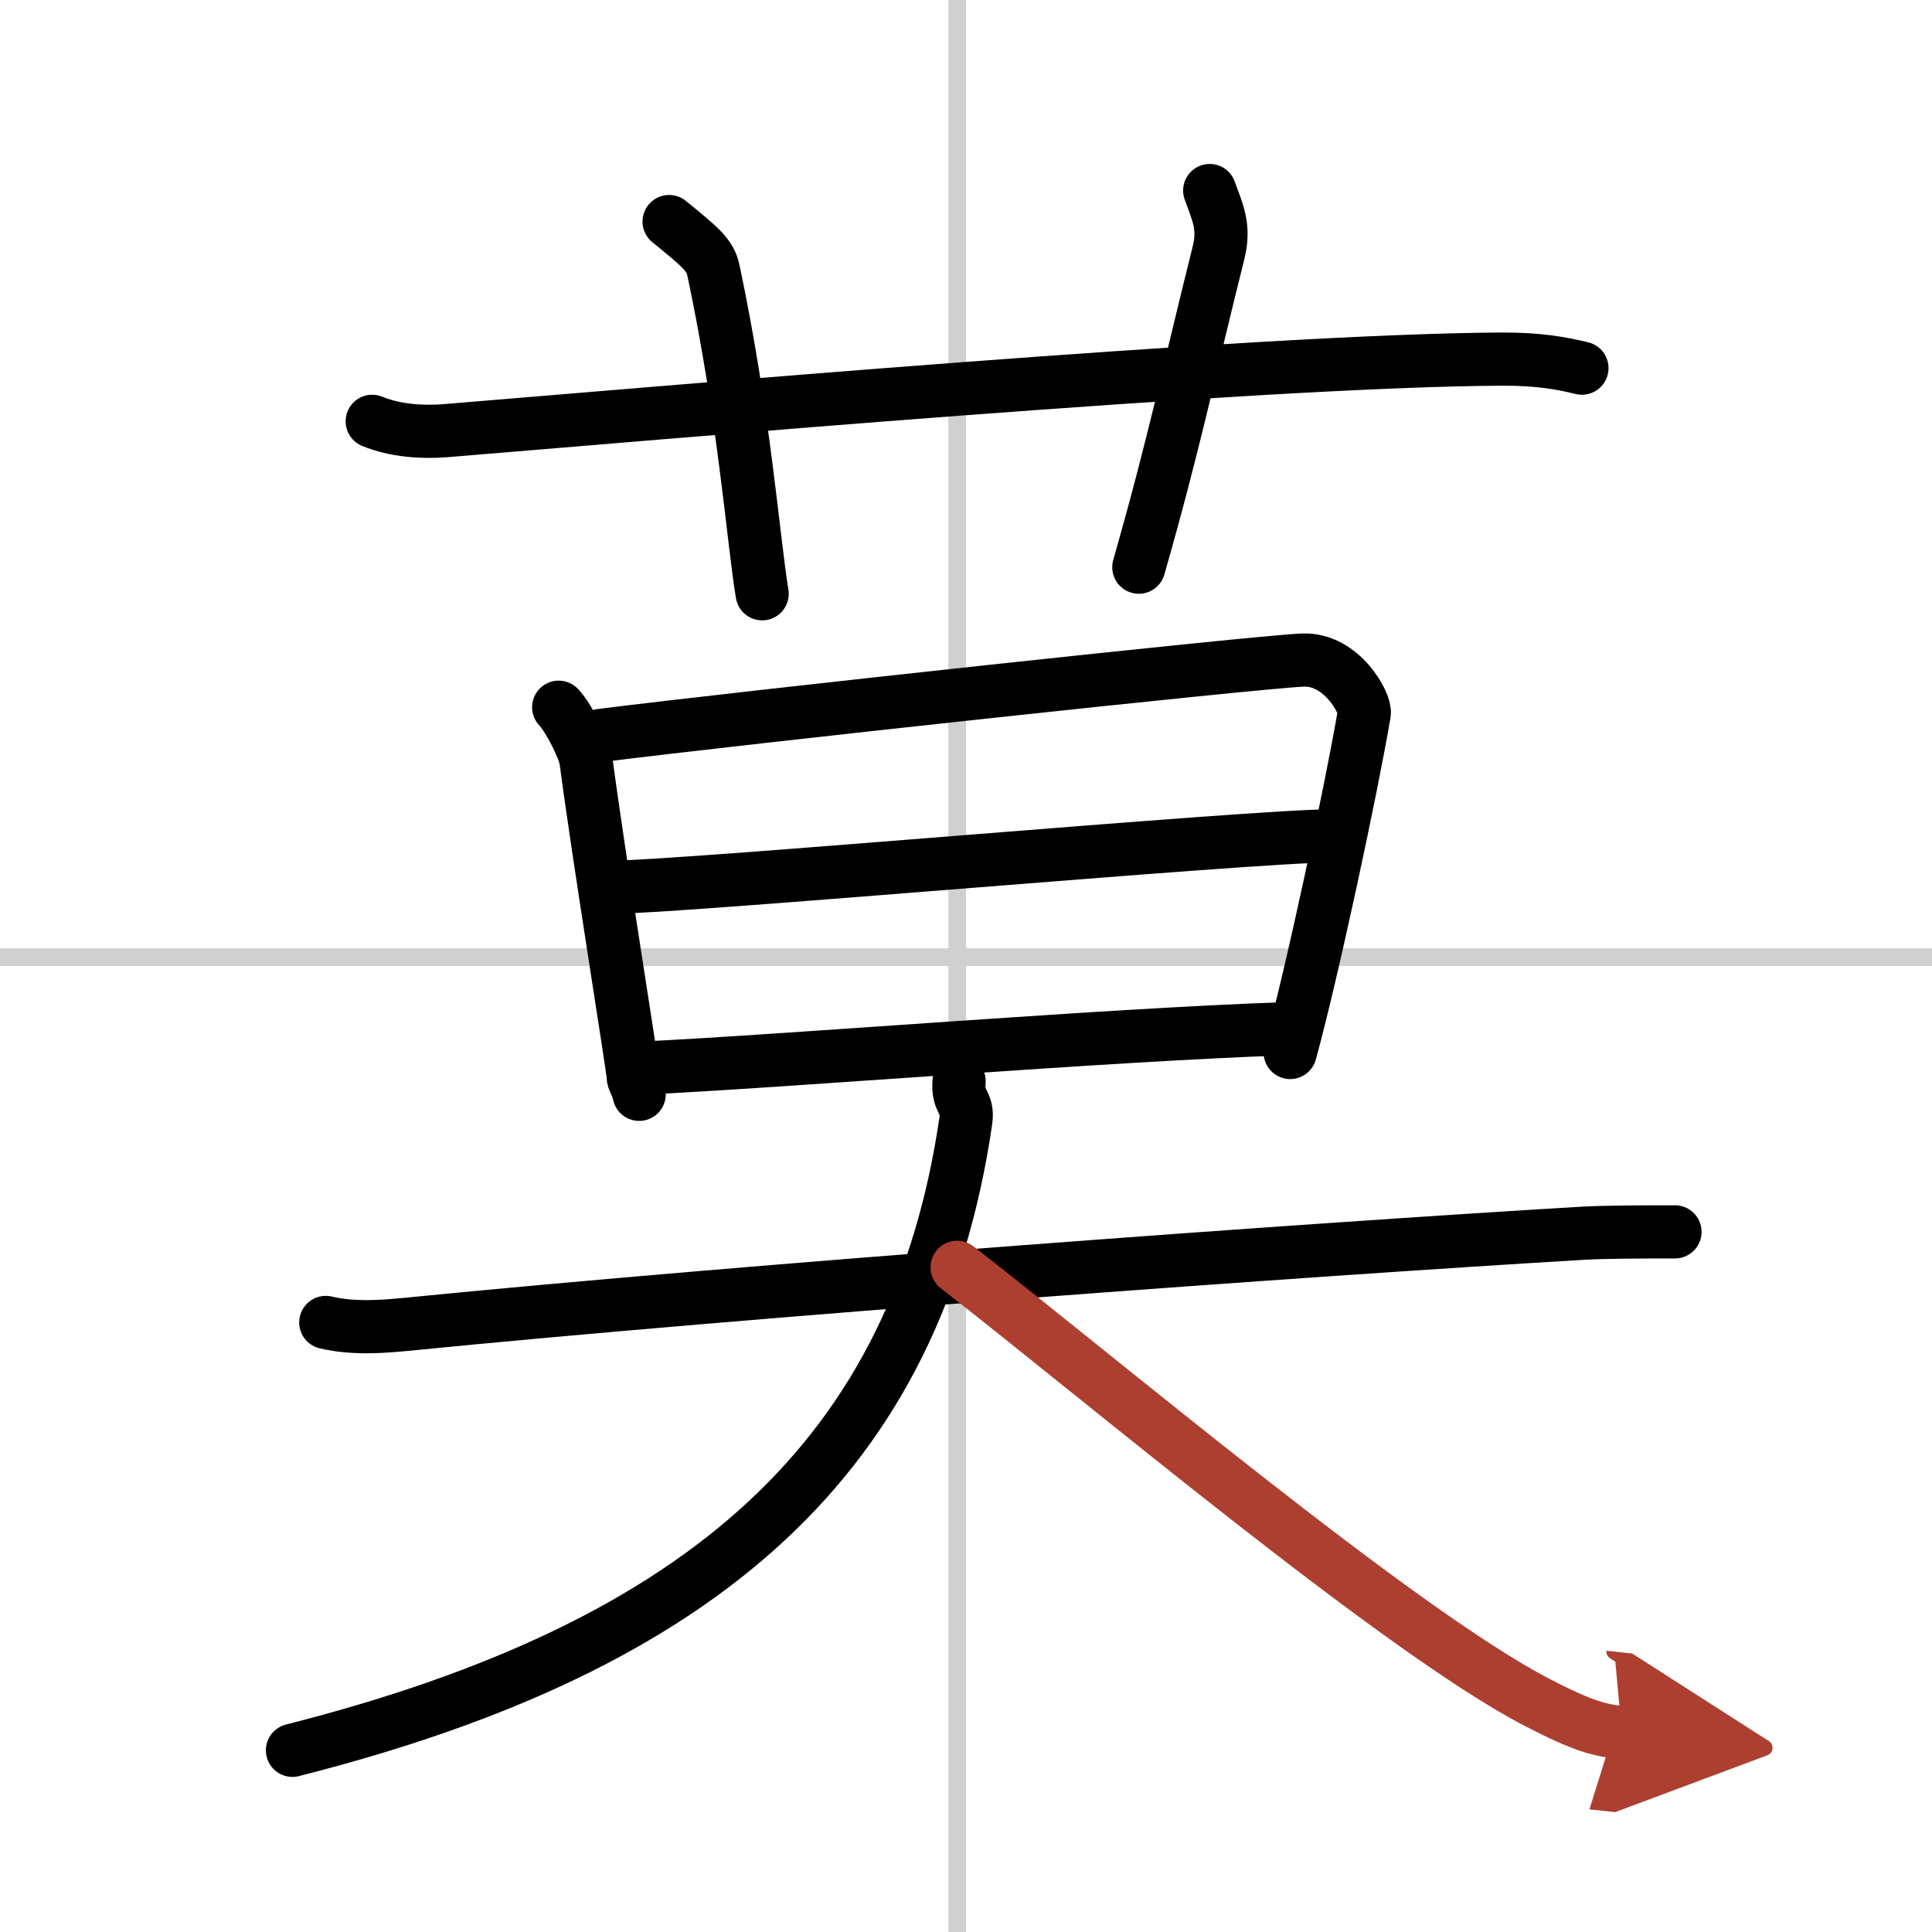
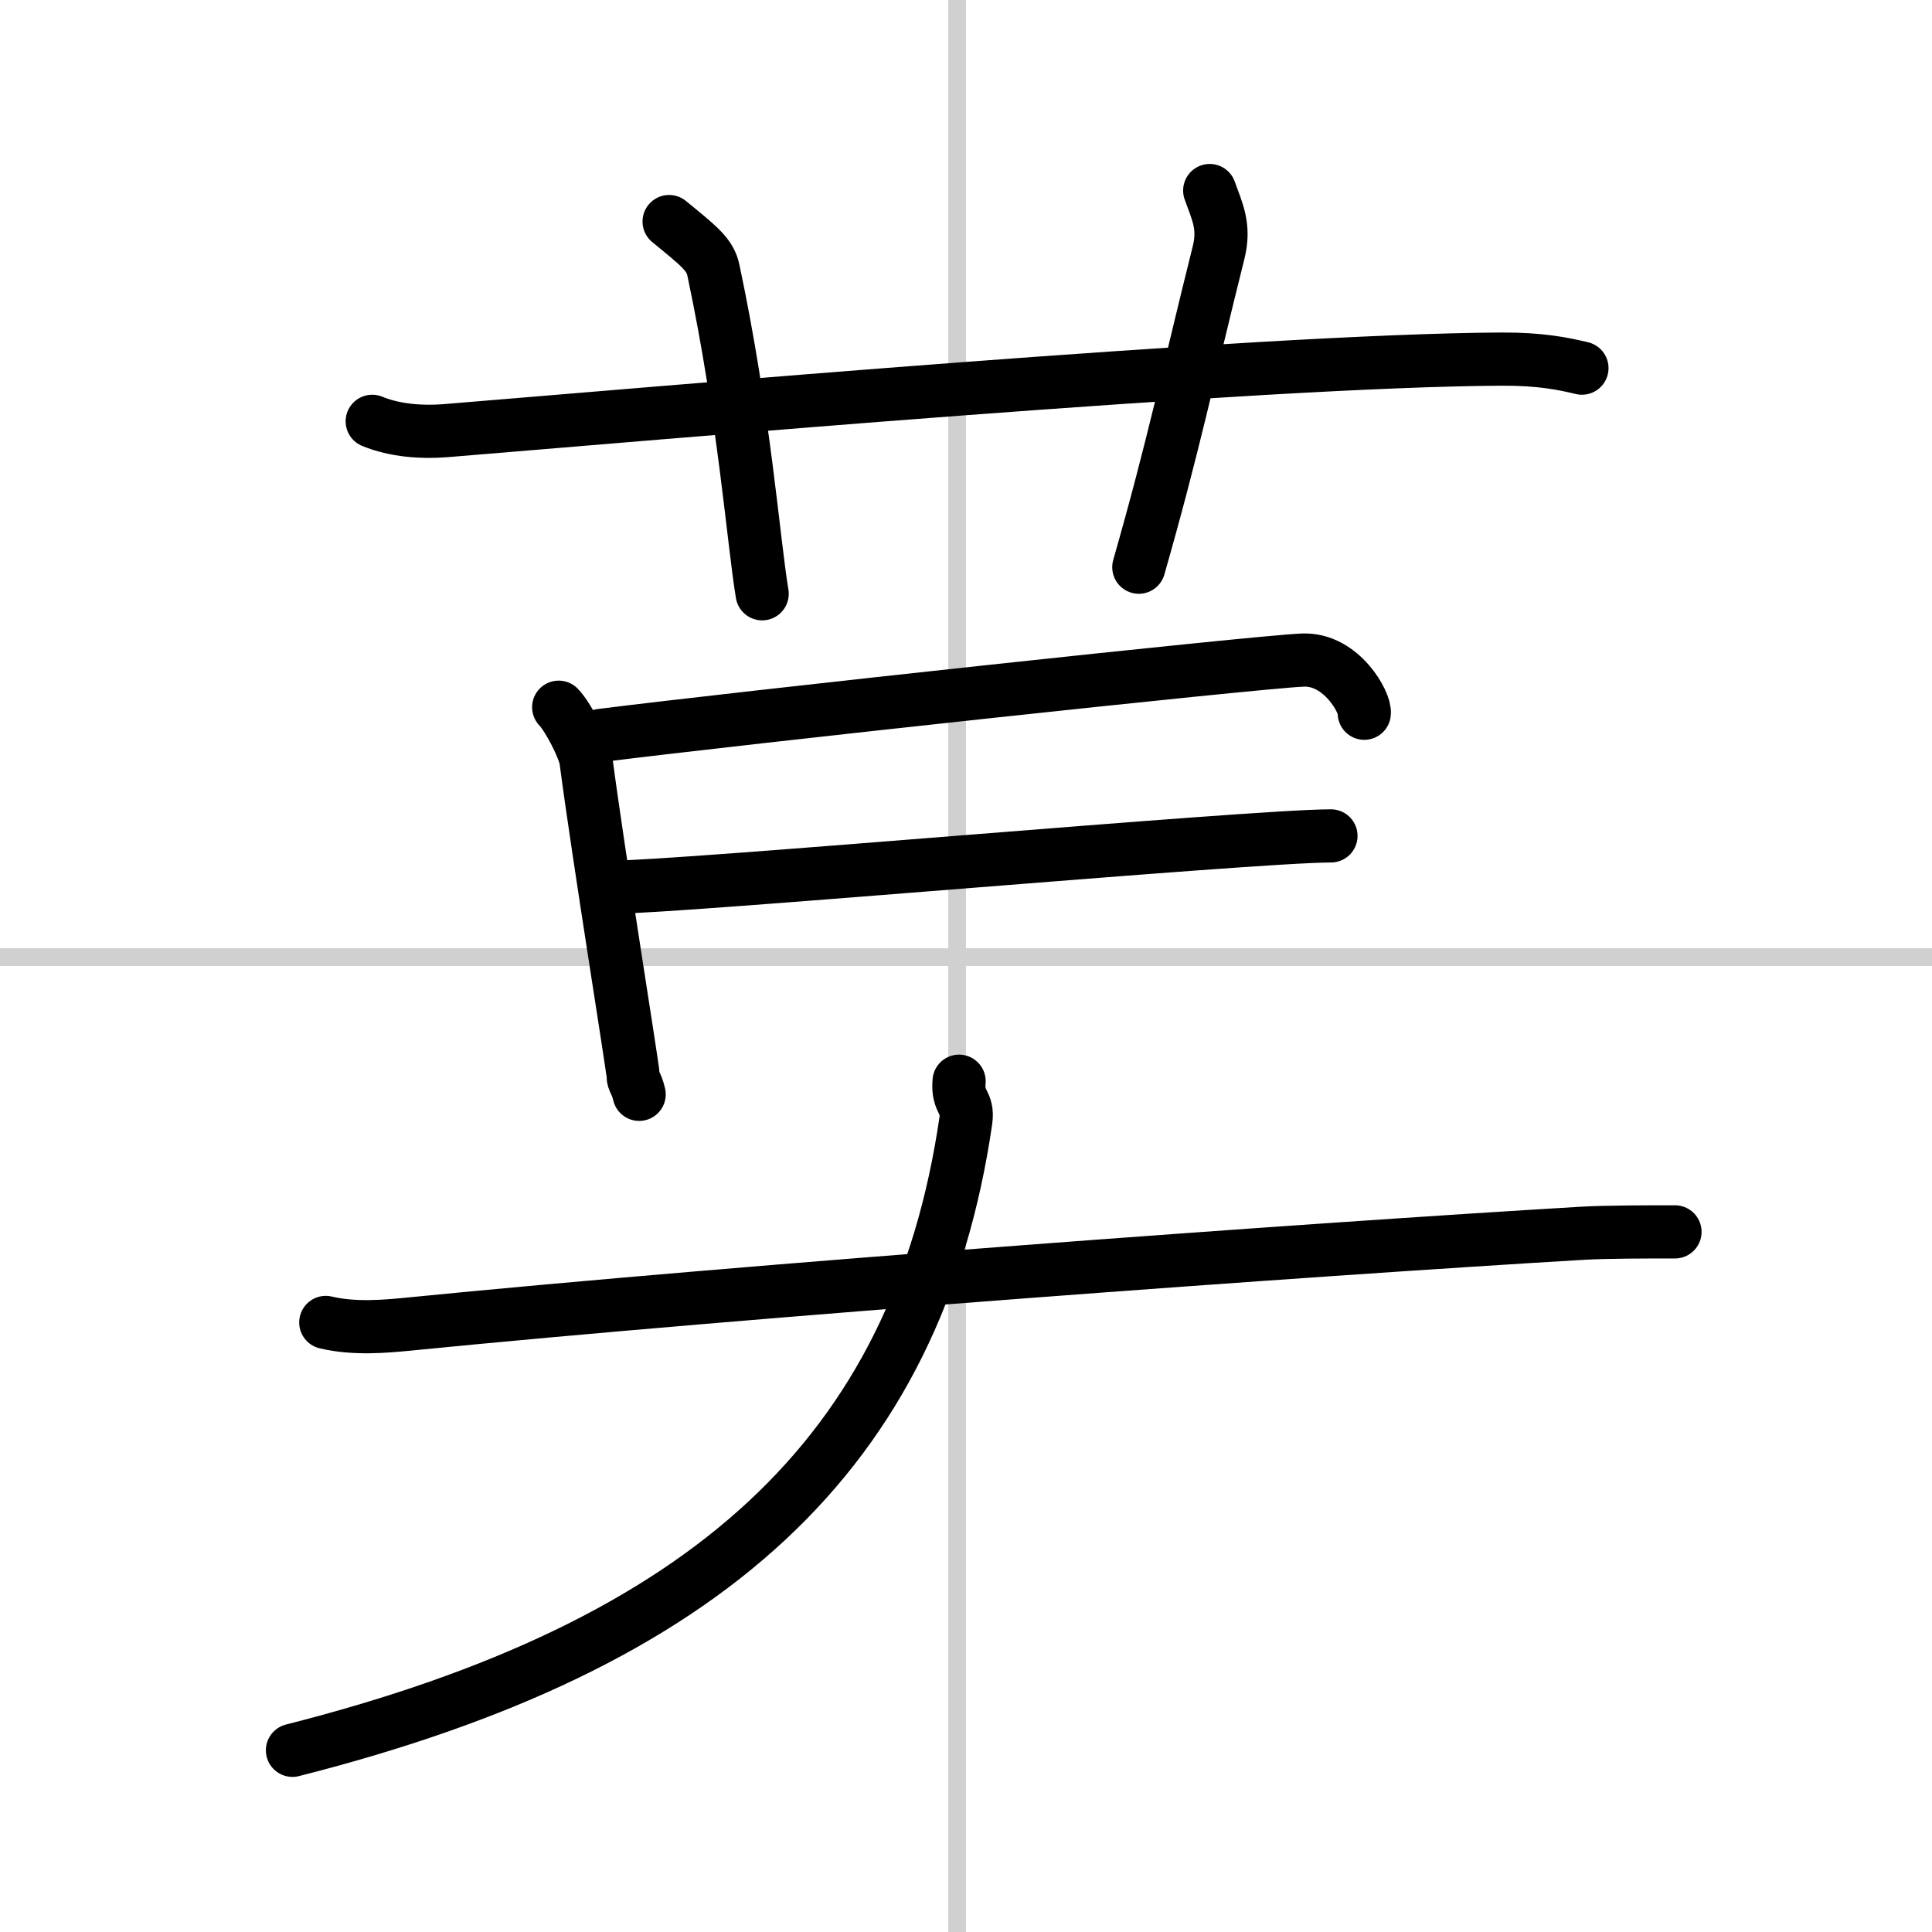
<svg xmlns="http://www.w3.org/2000/svg" width="400" height="400" viewBox="0 0 109 109">
  <defs>
    <marker id="a" markerWidth="4" orient="auto" refX="1" refY="5" viewBox="0 0 10 10">
      <polyline points="0 0 10 5 0 10 1 5" fill="#ad3f31" stroke="#ad3f31" />
    </marker>
  </defs>
  <g fill="none" stroke="#000" stroke-linecap="round" stroke-linejoin="round" stroke-width="3">
    <rect width="100%" height="100%" fill="#fff" stroke="#fff" />
    <line x1="54" x2="54" y2="109" stroke="#d0d0d0" stroke-width="1" />
    <line x2="109" y1="54" y2="54" stroke="#d0d0d0" stroke-width="1" />
    <path d="M21,23.77c1.29,0.53,2.8,0.63,4.1,0.53C37,23.33,71,20.33,84.72,20.26c2.16-0.01,3.45,0.25,4.53,0.51" />
    <path d="M37.75,12.5c1.75,1.43,2.31,1.87,2.5,2.75C42,23.5,42.5,30.5,43,33.5" />
    <path d="m68.25 10.75c0.42 1.18 0.87 2.02 0.5 3.5-1.75 7-2.5 10.75-4.5 17.75" />
    <path d="m31.52 39.9c0.52 0.53 1.44 2.3 1.54 3 0.7 5.35 2.66 17.43 2.66 17.78s0.17 0.35 0.34 1.06" />
-     <path d="M33.91,41.49c7.84-0.99,36.93-4.14,39.59-4.25c2.21-0.09,3.56,2.46,3.47,3C76.25,44.5,74,55,72.79,59.38" />
+     <path d="M33.91,41.49c7.84-0.99,36.93-4.14,39.59-4.25c2.21-0.09,3.56,2.46,3.47,3" />
    <path d="m34.43 50.06c3.95 0 36.19-2.9 40.66-2.9" />
-     <path d="m36.24 60.26c8.04-0.38 26.31-1.89 36.33-2.22" />
    <path d="M18.38,74.61c1.62,0.39,3.45,0.21,4.51,0.11c19.86-1.97,50.86-4.22,66.36-5.14C90.59,69.5,93,69.5,94.5,69.5" />
    <path d="M54.11,61c-0.11,1.25,0.54,1.13,0.38,2.23C51.75,82,39.95,92.8,16.5,98.75" />
-     <path d="m54 71.5c7.85 6.09 24.85 20.45 32.69 24.53 2.67 1.39 3.59 1.59 4.81 1.72" marker-end="url(#a)" stroke="#ad3f31" />
  </g>
</svg>